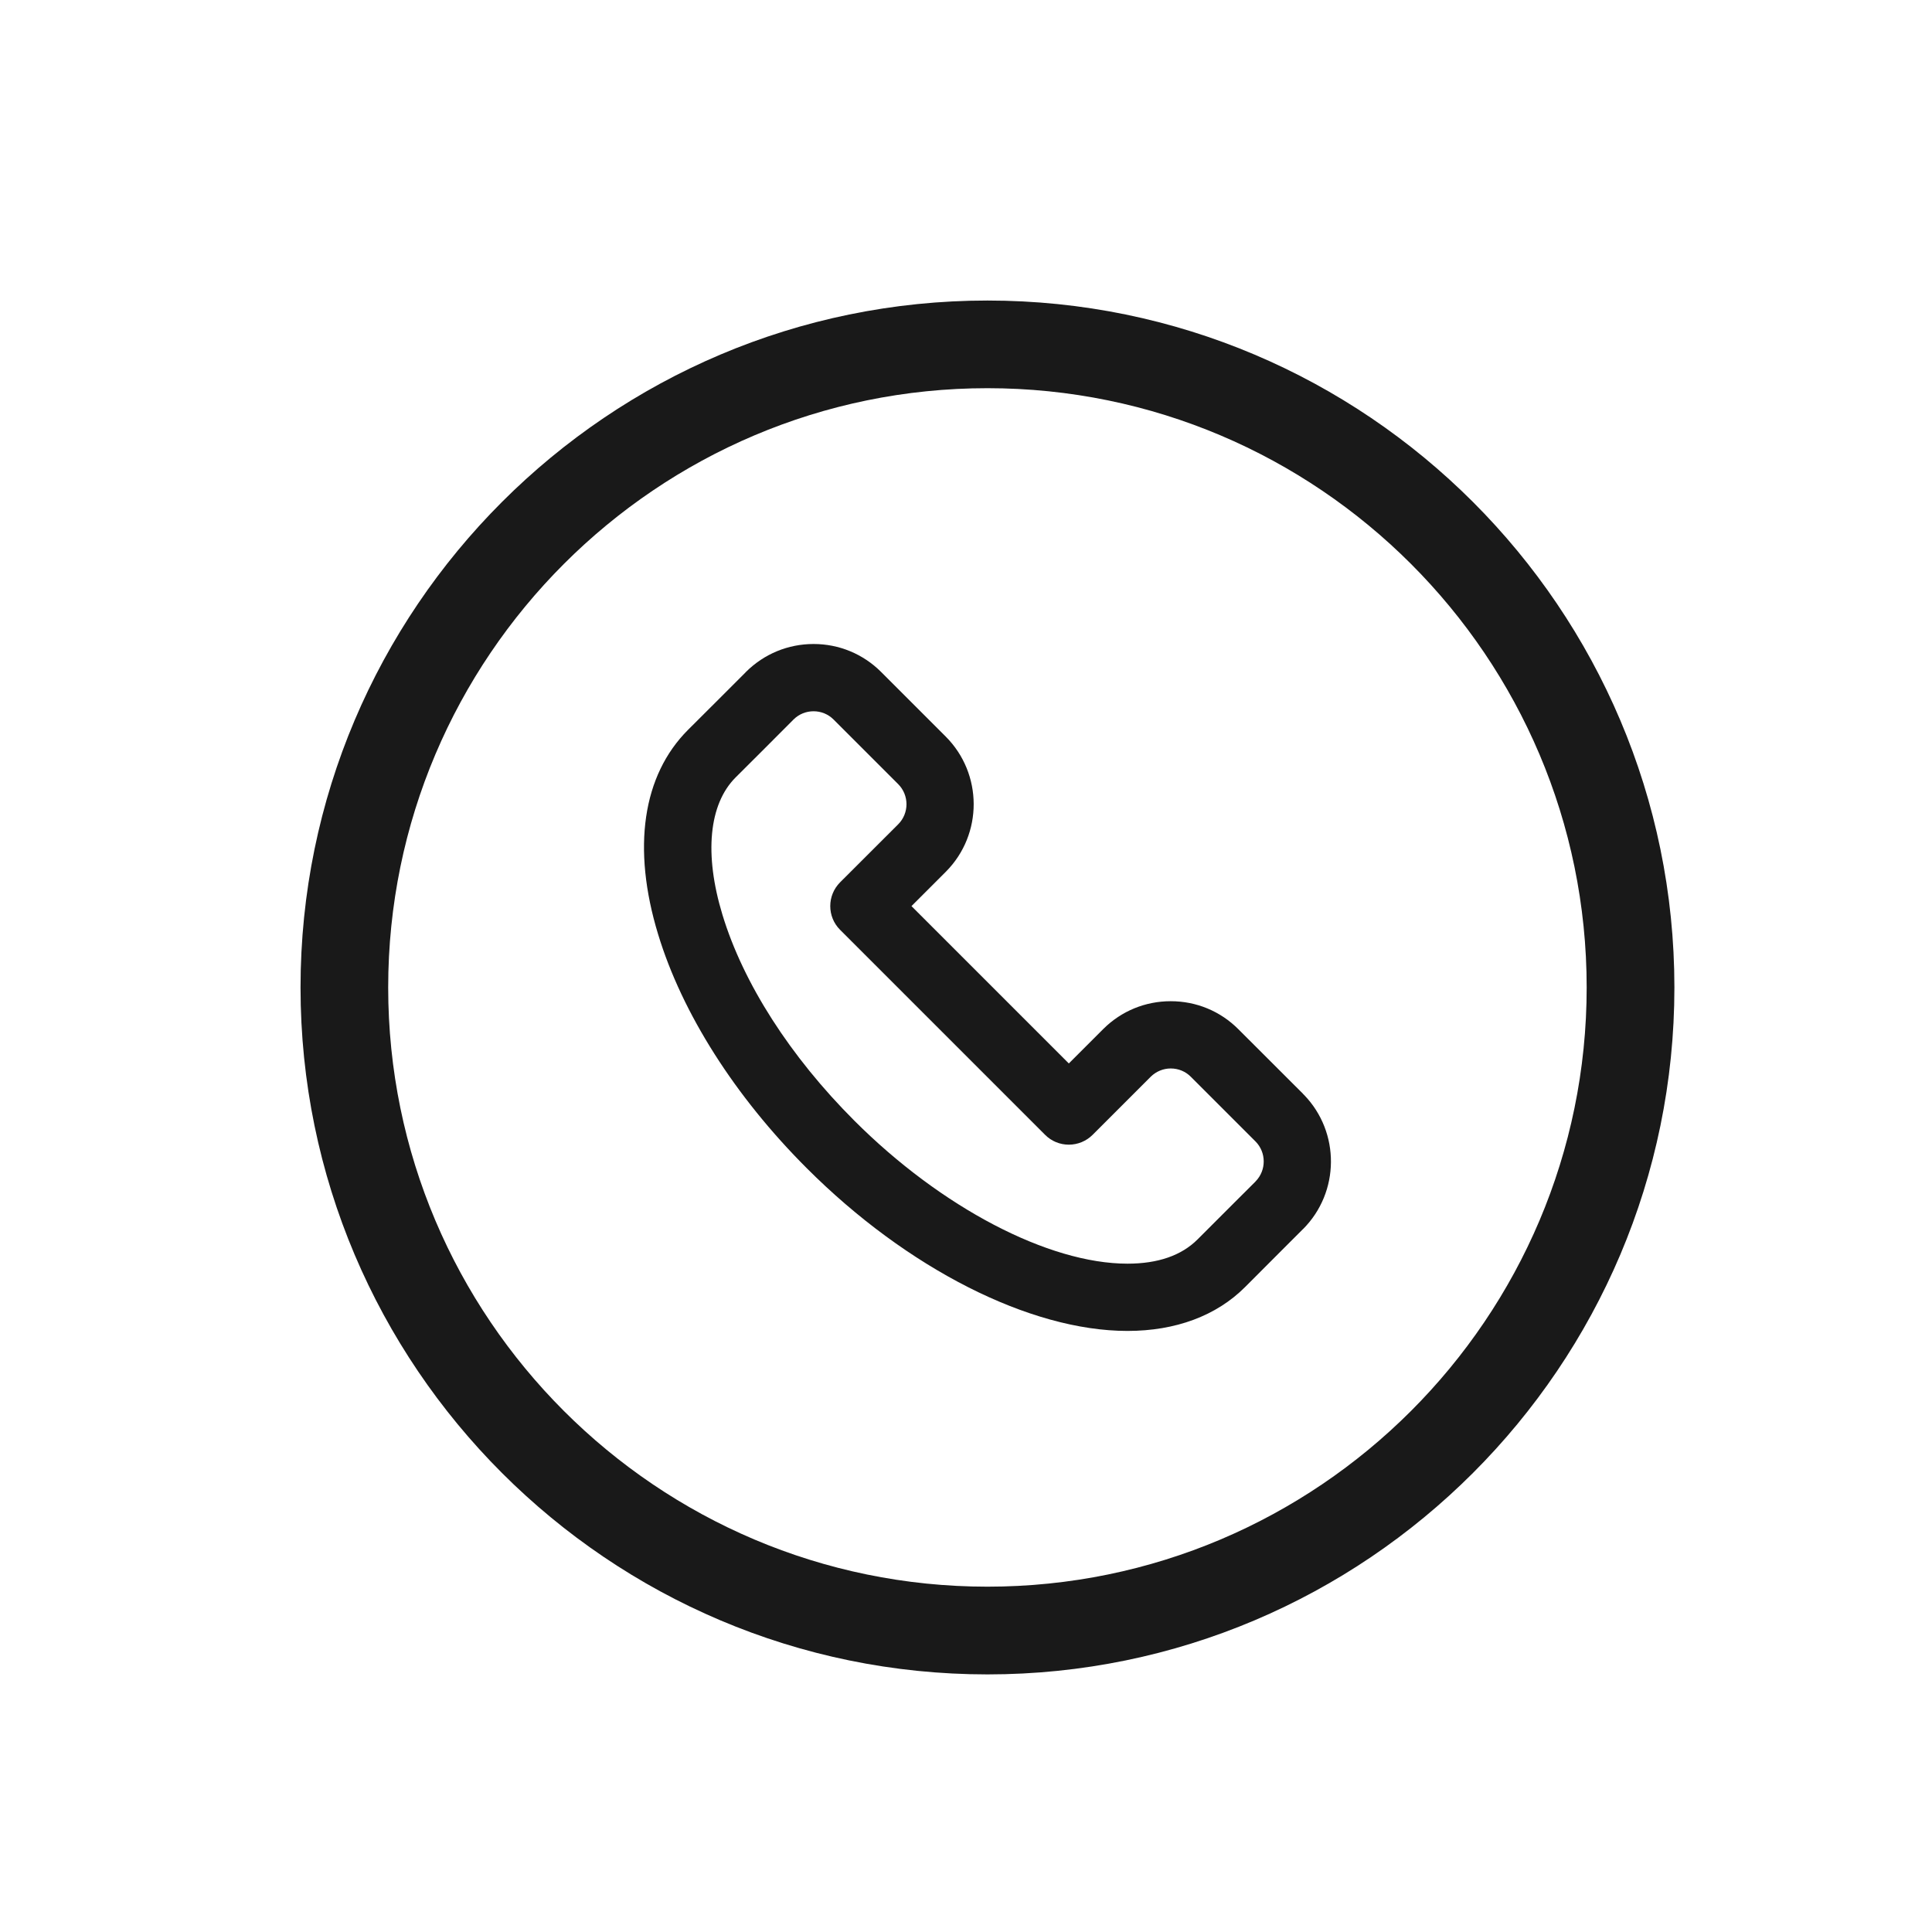
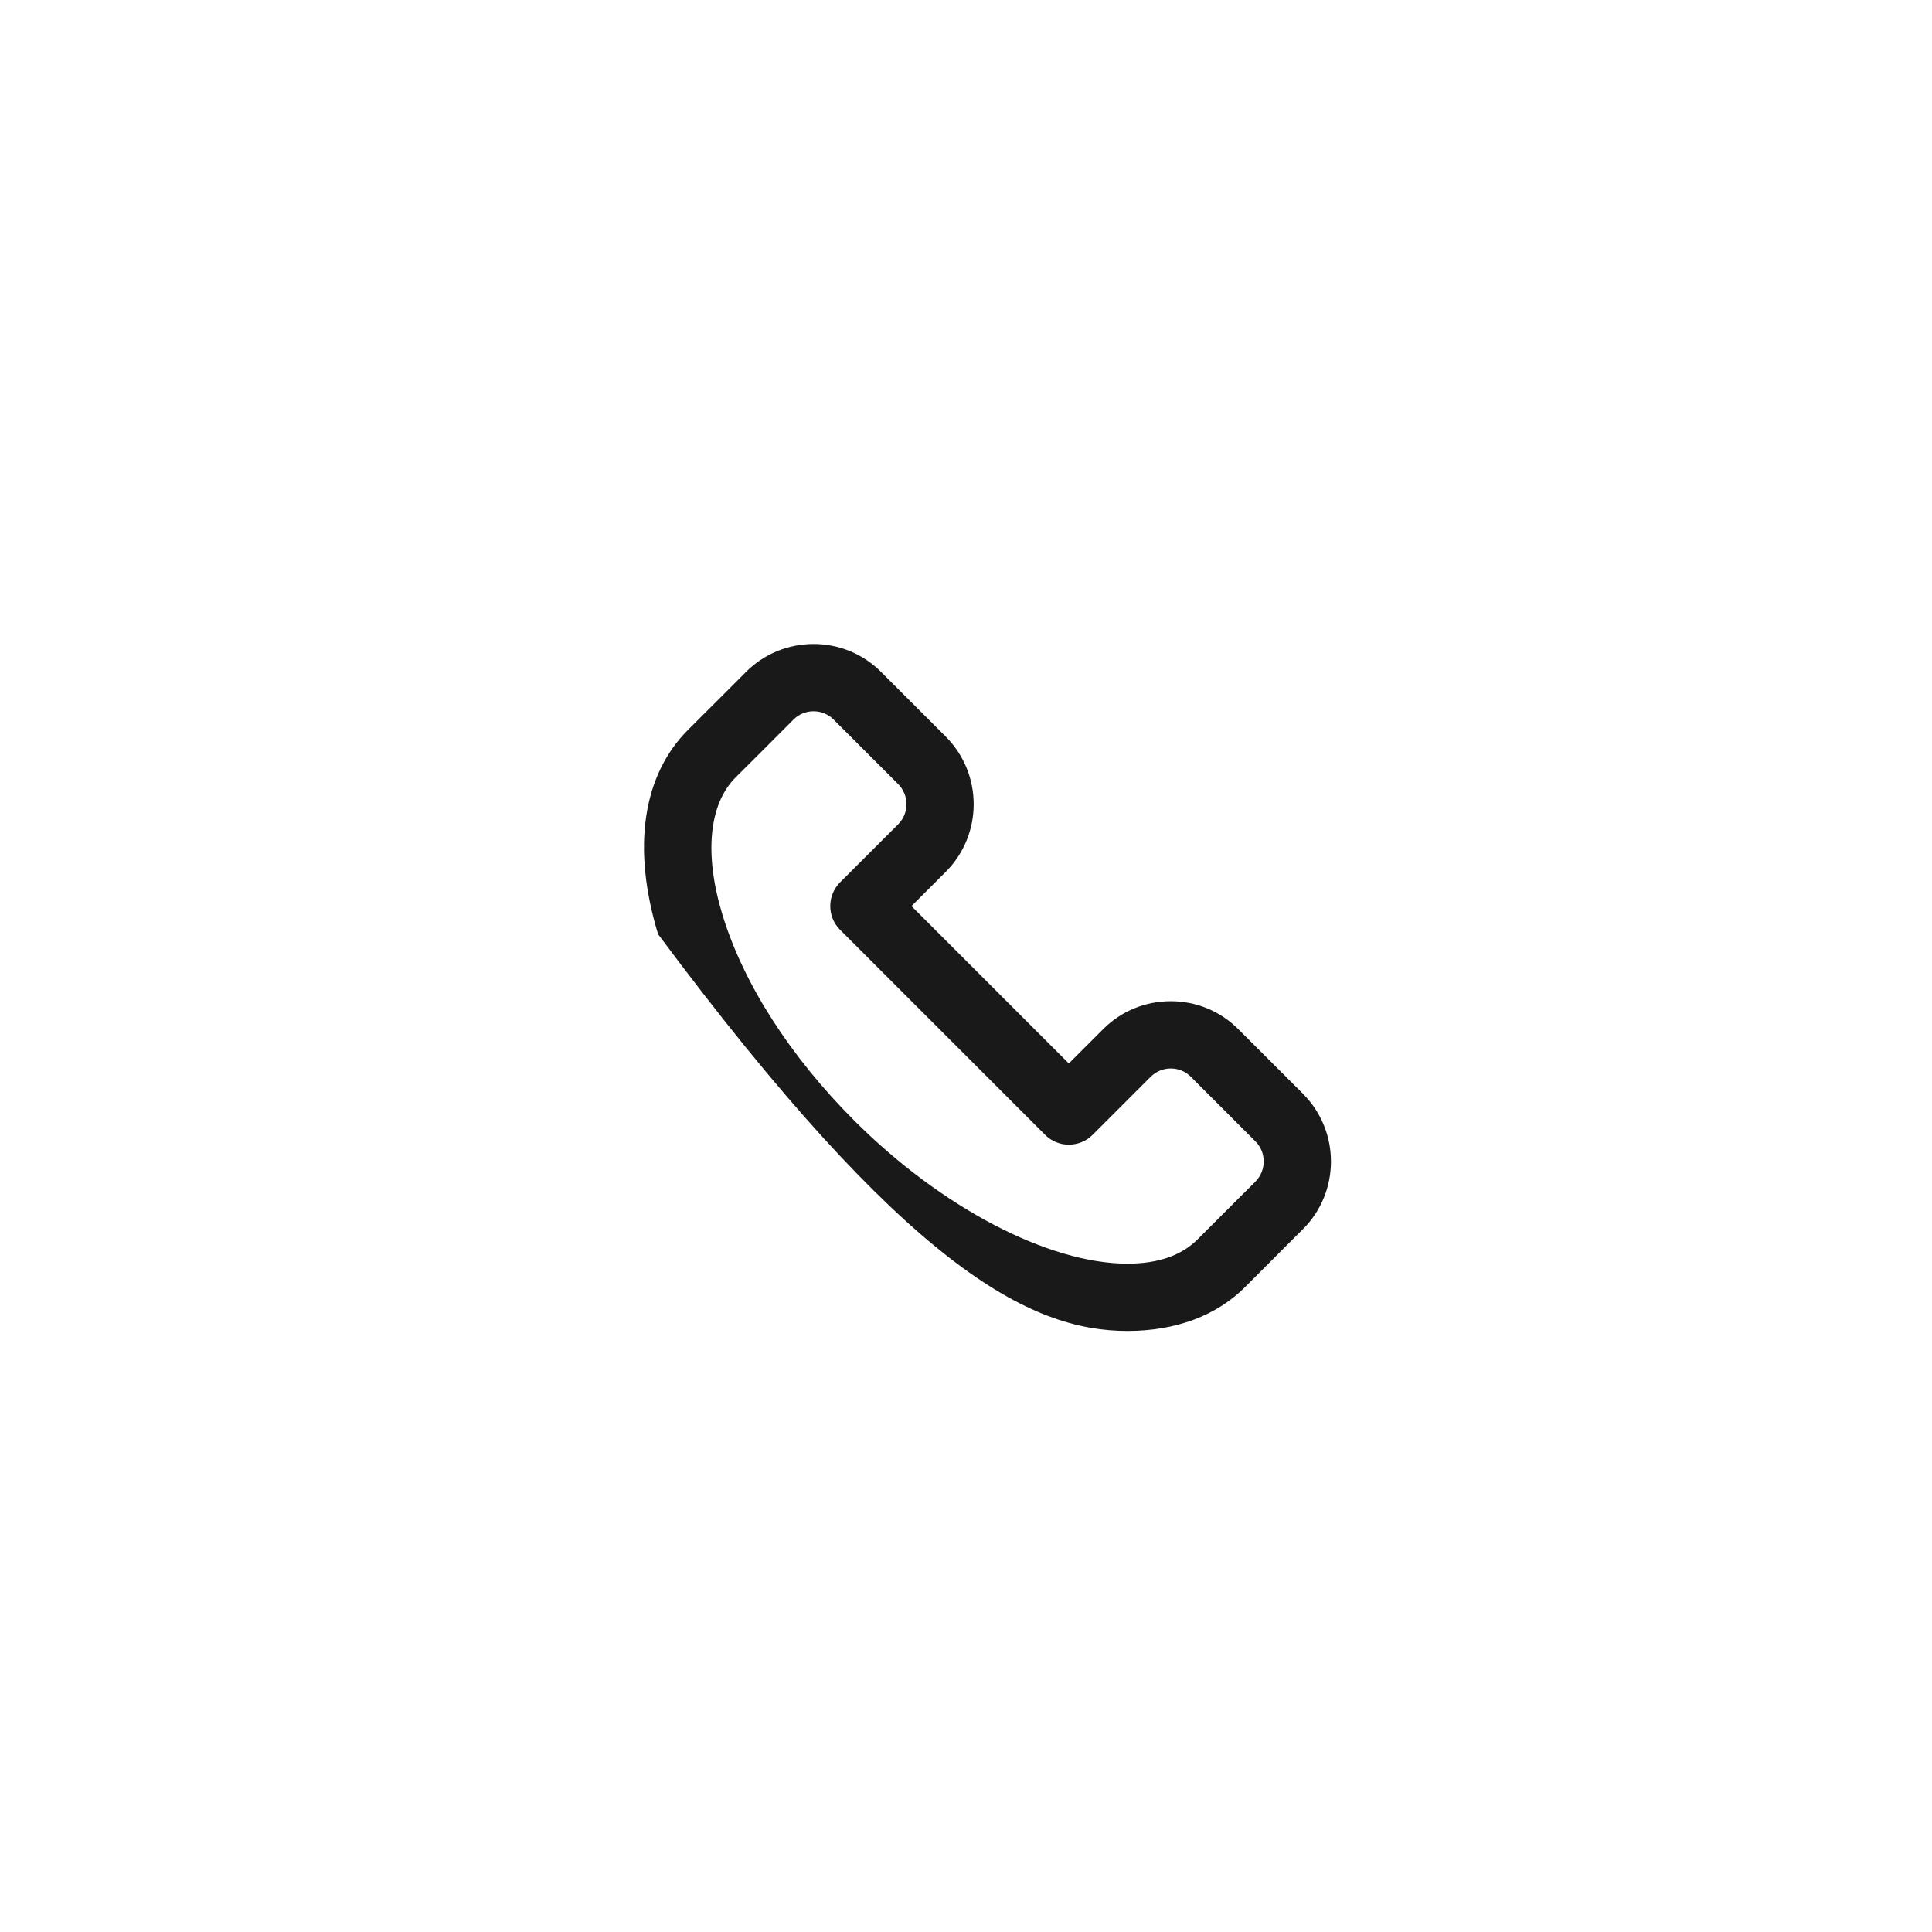
<svg xmlns="http://www.w3.org/2000/svg" width="27" height="27" viewBox="0 0 27 27" fill="none">
-   <path d="M13.8 4.2C8.507 4.2 4.2 8.507 4.2 13.8C4.2 19.093 8.507 23.4 13.8 23.4C19.093 23.4 23.4 19.093 23.4 13.8C23.4 8.507 19.093 4.2 13.8 4.2ZM13.8 22.174C9.182 22.174 5.425 18.418 5.425 13.8C5.425 9.182 9.182 5.425 13.8 5.425C18.418 5.425 22.174 9.182 22.174 13.8C22.174 18.418 18.418 22.174 13.8 22.174Z" fill="#191919" />
-   <path d="M18.217 15.294C18.215 15.291 18.212 15.289 18.209 15.286C18.208 15.285 18.207 15.284 18.206 15.282L17.307 14.384C17.055 14.131 16.719 13.992 16.361 13.992C16.006 13.992 15.672 14.129 15.42 14.379C15.419 14.381 15.417 14.383 15.415 14.384L14.937 14.862L12.738 12.663L13.216 12.185C13.217 12.184 13.219 12.182 13.221 12.18C13.738 11.658 13.736 10.813 13.216 10.293L12.319 9.396C12.318 9.394 12.316 9.392 12.314 9.391C12.062 9.139 11.726 9 11.37 9C11.014 9 10.68 9.138 10.427 9.388C10.424 9.392 10.42 9.395 10.417 9.399L10.005 9.811C9.788 10.027 9.622 10.194 9.615 10.2C8.979 10.837 8.83 11.851 9.197 13.056C9.532 14.16 10.27 15.322 11.275 16.326C12.677 17.729 14.395 18.6 15.757 18.6C16.43 18.6 16.999 18.388 17.399 17.988C17.407 17.98 17.637 17.749 17.91 17.476L18.209 17.177C18.21 17.177 18.21 17.176 18.211 17.176C18.725 16.66 18.73 15.824 18.225 15.302C18.222 15.299 18.22 15.296 18.217 15.294ZM17.548 16.509C17.545 16.512 17.542 16.515 17.54 16.518L17.246 16.811C16.977 17.08 16.75 17.307 16.736 17.321C16.511 17.546 16.182 17.66 15.757 17.66C14.652 17.66 13.153 16.875 11.94 15.662C11.042 14.764 10.387 13.742 10.096 12.783C9.839 11.938 9.906 11.239 10.28 10.865L10.67 10.476L11.088 10.057C11.09 10.055 11.091 10.054 11.093 10.052C11.167 9.98 11.265 9.94 11.37 9.94C11.474 9.94 11.573 9.98 11.648 10.054C11.649 10.055 11.65 10.056 11.651 10.057L12.552 10.958C12.707 11.113 12.707 11.365 12.552 11.52C12.551 11.52 12.551 11.52 12.551 11.52V11.521L11.741 12.33C11.557 12.514 11.557 12.812 11.741 12.995L14.605 15.859C14.693 15.948 14.813 15.997 14.937 15.997C15.062 15.997 15.182 15.947 15.27 15.859L16.075 15.054C16.078 15.052 16.081 15.049 16.083 15.046C16.158 14.973 16.257 14.932 16.361 14.932C16.468 14.932 16.567 14.973 16.642 15.048L17.541 15.947L17.543 15.949C17.544 15.95 17.545 15.951 17.546 15.952C17.698 16.105 17.699 16.354 17.548 16.509Z" fill="#191919" />
+   <path d="M18.217 15.294C18.215 15.291 18.212 15.289 18.209 15.286C18.208 15.285 18.207 15.284 18.206 15.282L17.307 14.384C17.055 14.131 16.719 13.992 16.361 13.992C16.006 13.992 15.672 14.129 15.42 14.379C15.419 14.381 15.417 14.383 15.415 14.384L14.937 14.862L12.738 12.663L13.216 12.185C13.217 12.184 13.219 12.182 13.221 12.18C13.738 11.658 13.736 10.813 13.216 10.293L12.319 9.396C12.318 9.394 12.316 9.392 12.314 9.391C12.062 9.139 11.726 9 11.37 9C11.014 9 10.68 9.138 10.427 9.388C10.424 9.392 10.42 9.395 10.417 9.399L10.005 9.811C9.788 10.027 9.622 10.194 9.615 10.2C8.979 10.837 8.83 11.851 9.197 13.056C12.677 17.729 14.395 18.6 15.757 18.6C16.43 18.6 16.999 18.388 17.399 17.988C17.407 17.98 17.637 17.749 17.91 17.476L18.209 17.177C18.21 17.177 18.21 17.176 18.211 17.176C18.725 16.66 18.73 15.824 18.225 15.302C18.222 15.299 18.22 15.296 18.217 15.294ZM17.548 16.509C17.545 16.512 17.542 16.515 17.54 16.518L17.246 16.811C16.977 17.08 16.75 17.307 16.736 17.321C16.511 17.546 16.182 17.66 15.757 17.66C14.652 17.66 13.153 16.875 11.94 15.662C11.042 14.764 10.387 13.742 10.096 12.783C9.839 11.938 9.906 11.239 10.28 10.865L10.67 10.476L11.088 10.057C11.09 10.055 11.091 10.054 11.093 10.052C11.167 9.98 11.265 9.94 11.37 9.94C11.474 9.94 11.573 9.98 11.648 10.054C11.649 10.055 11.65 10.056 11.651 10.057L12.552 10.958C12.707 11.113 12.707 11.365 12.552 11.52C12.551 11.52 12.551 11.52 12.551 11.52V11.521L11.741 12.33C11.557 12.514 11.557 12.812 11.741 12.995L14.605 15.859C14.693 15.948 14.813 15.997 14.937 15.997C15.062 15.997 15.182 15.947 15.27 15.859L16.075 15.054C16.078 15.052 16.081 15.049 16.083 15.046C16.158 14.973 16.257 14.932 16.361 14.932C16.468 14.932 16.567 14.973 16.642 15.048L17.541 15.947L17.543 15.949C17.544 15.95 17.545 15.951 17.546 15.952C17.698 16.105 17.699 16.354 17.548 16.509Z" fill="#191919" />
</svg>